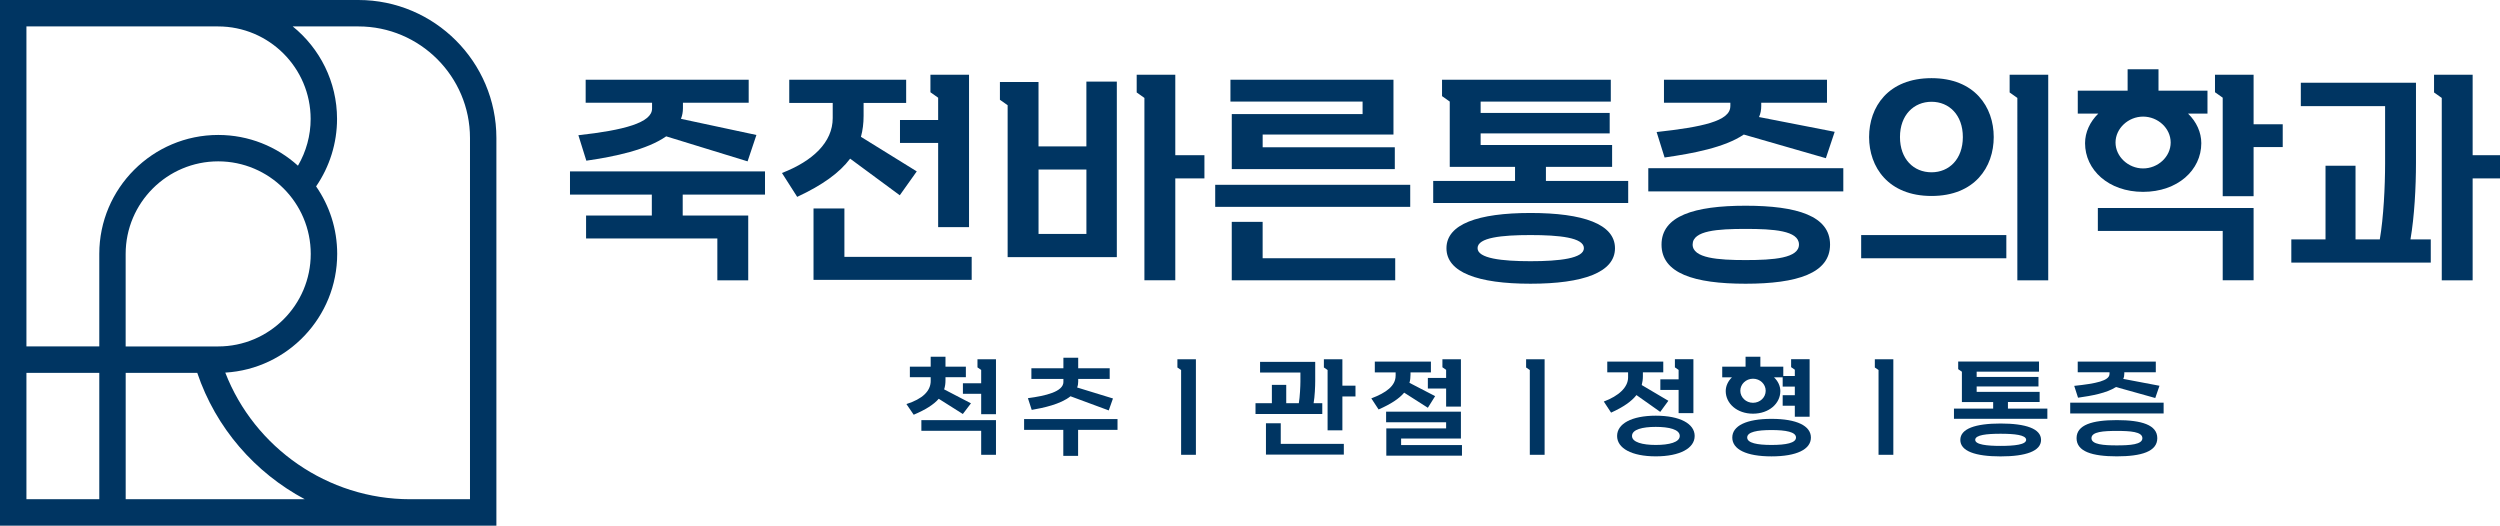
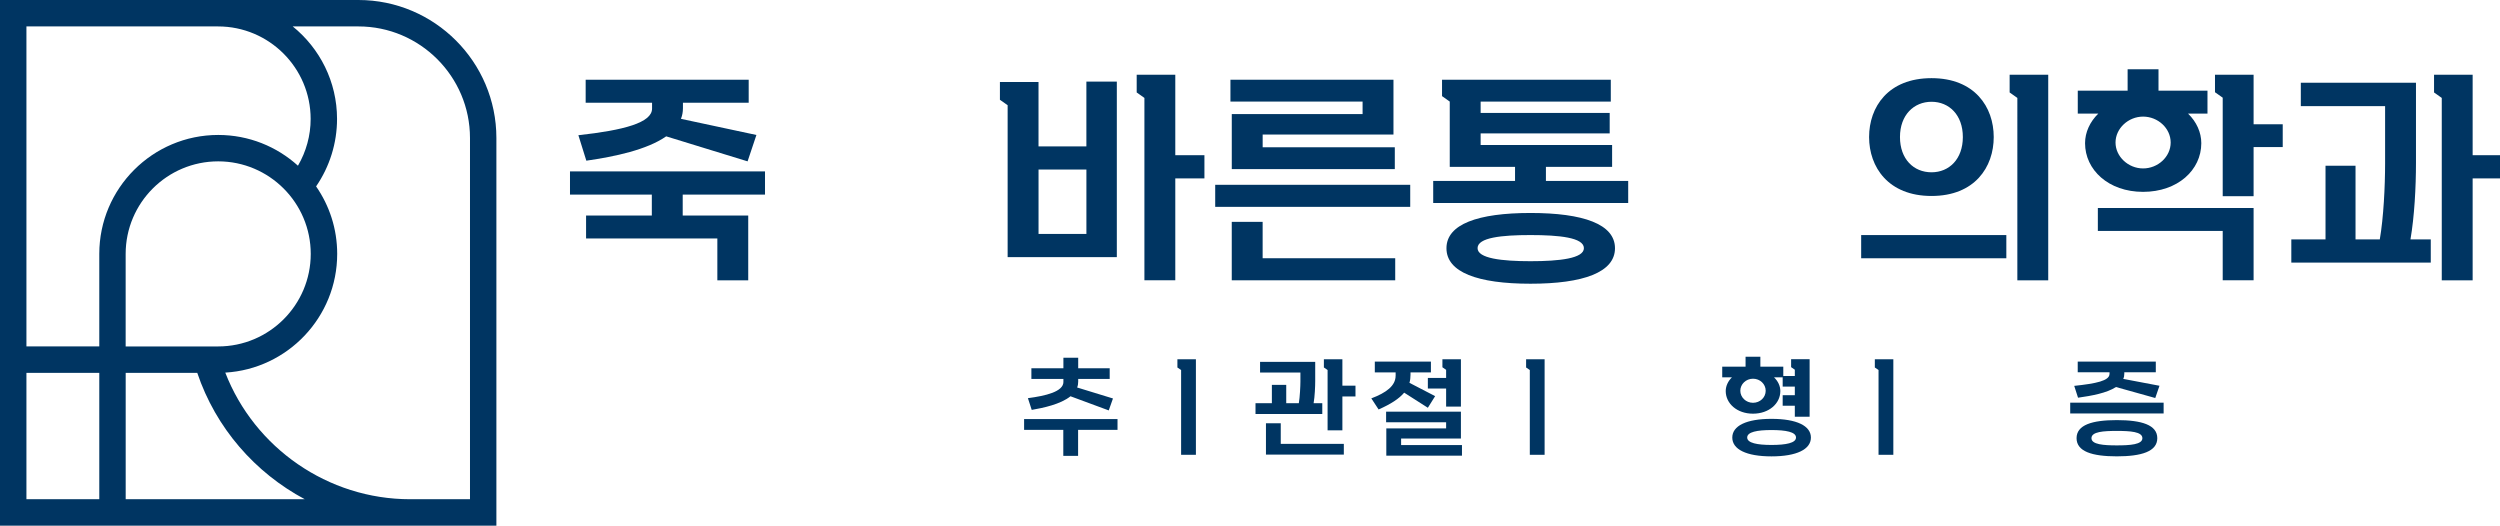
<svg xmlns="http://www.w3.org/2000/svg" id="_레이어_2" data-name="레이어_2" viewBox="0 0 971.46 204.26">
  <defs>
    <style>
      .cls-1 {
        fill: #003562;
      }
    </style>
  </defs>
  <g id="Layer_1">
    <g>
      <g>
        <g>
          <path class="cls-1" d="M265.29,75.61v8.13h25.46v25.18h-12v-16.26h-51.01v-8.92h25.55v-8.13h-31.8v-9.01h75.78v9.01h-31.98ZM253.38,42.21v-2.3h-25.8v-8.92h63.35v8.92h-25.55v2.12c0,1.5-.26,2.83-.77,4.15l29.32,6.27-3.43,10.25-31.63-9.72c-7.46,5.21-19.89,7.86-31.03,9.46l-3.09-9.9c17.66-1.94,28.63-4.86,28.63-10.34Z" />
-           <path class="cls-1" d="M323.58,45.92v-5.92h-16.89v-9.01h45.43v9.01h-16.54v5.04c0,2.92-.34,5.57-1.03,8.13l21.69,13.43-6.6,9.28-19.29-14.23c-4.11,5.48-10.72,10.25-20.57,14.85l-5.92-9.28c12.09-4.68,19.72-12.02,19.72-21.3ZM316.12,81h12v18.82h49.46v8.92h-61.46v-27.75ZM364.55,55.55h-14.83v-8.92h14.83v-8.66l-3-2.12v-6.8h15v59.2h-12v-32.69Z" />
          <path class="cls-1" d="M388.55,31.87h15v25.01h18.6v-25.18h11.83v68.22h-42.43v-59.03l-3-2.12v-6.89ZM422.16,90.89v-25.01h-18.6v25.01h18.6ZM444.7,38.05l-3-2.12v-6.89h15v31.28h11.32v9.01h-11.32v39.59h-12V38.05Z" />
          <path class="cls-1" d="M472.21,80.38v-8.57h75.78v8.57h-75.78ZM478.13,30.98h63.35v21.3h-50.83v4.95h51.35v8.48h-63.35v-21.38h50.83v-4.86h-51.35v-8.48ZM478.64,86.21h12v14.14h51.52v8.57h-63.52v-22.71Z" />
          <path class="cls-1" d="M556.92,78.88v-8.57h31.8v-5.48h-25.37v-25.36l-3-2.12v-6.36h65.58v8.48h-50.58v4.42h50.15v7.95h-50.15v4.51h51.09v8.48h-25.72v5.48h31.97v8.57h-75.78ZM594.73,82.76c20.49,0,32.83,4.33,32.83,13.7s-12.34,13.79-32.83,13.79-32.66-4.42-32.66-13.79,12.26-13.7,32.66-13.7ZM594.73,101.5c11.23,0,20.83-1.06,20.75-5.12-.09-4.06-9.52-5.04-20.75-5.04s-20.49.97-20.57,5.04c-.08,4.06,9.52,5.12,20.57,5.12Z" />
-           <path class="cls-1" d="M640.5,74.37v-9.01h75.78v9.01h-75.78ZM672.39,41.32v-1.41h-25.8v-8.92h63.35v8.92h-25.55v1.24c0,1.59-.26,3-.86,4.33l29.4,5.74-3.43,10.25-31.89-9.19c-7.46,5.04-19.72,7.33-30.78,8.92l-3.09-9.9c17.66-1.94,28.63-4.24,28.63-9.99ZM678.3,79.94c20.06,0,32.83,3.98,32.83,15.11s-12.77,15.2-32.83,15.2-32.66-4.06-32.66-15.2,12.69-15.11,32.66-15.11ZM678.3,101.06c10.8,0,20.83-.71,20.75-6.1-.09-5.39-9.94-6.01-20.75-6.01s-20.49.62-20.57,6.01c-.08,5.39,9.94,6.1,20.57,6.1Z" />
          <path class="cls-1" d="M723.22,100.35v-9.01h56.41v9.01h-56.41ZM750.56,30.37c16.8,0,24.17,11.22,24.17,22.89s-7.37,22.89-24.17,22.89-24.26-11.22-24.26-22.89,7.37-22.89,24.26-22.89ZM750.56,66.95c6.86,0,12.17-5.13,12.17-13.7s-5.32-13.7-12.17-13.7-12.26,5.12-12.26,13.7,5.31,13.7,12.26,13.7ZM780.91,29.04h15v79.88h-12V38.05l-3-2.12v-6.89Z" />
          <path class="cls-1" d="M807.39,35.23h19.37v-8.31h12v8.31h19.03v8.92h-7.54c3.26,3.18,5.14,7.25,5.14,11.49,0,10.43-9.17,18.91-22.63,18.91s-22.54-8.57-22.54-18.91c0-4.24,1.89-8.31,5.14-11.49h-7.97v-8.92ZM815.19,80.82h60.52v28.1h-12v-19.17h-48.52v-8.92ZM832.77,65.45c5.74,0,10.72-4.51,10.72-10.07s-4.97-10.07-10.72-10.07-10.71,4.59-10.71,10.07,4.97,10.07,10.71,10.07ZM863.71,37.96l-3-2.12v-6.8h15v19.26h11.32v8.84h-11.32v19.09h-12v-38.26Z" />
          <path class="cls-1" d="M890.37,102.03v-9.01h13.29v-28.63h11.66v28.63h9.43c1.46-8.48,2.06-20.59,2.06-29.51v-22.27h-32.75v-9.1h44.75v31.1c0,9.46-.6,20.85-2.14,29.78h7.89v9.01h-54.18ZM945.83,29.04h15v31.28h10.63v9.01h-10.63v39.59h-12V38.05l-3-2.12v-6.89Z" />
        </g>
        <g>
-           <path class="cls-1" d="M361.65,147.98v-1.4h-8.09v-4.11h8.09v-3.86h5.75v3.86h7.92v4.11h-7.92v1.19c0,1.27-.16,2.46-.53,3.53l10.43,5.42-3.16,4.15-9.36-5.91c-1.97,2.26-5.09,4.23-9.73,6.2l-2.83-4.15c6.2-1.97,9.44-5.01,9.44-9.03ZM358.03,163.25h28.99v13.47h-5.75v-9.32h-23.24v-4.15ZM381.27,153.03h-7.1v-4.11h7.1v-5.17l-1.44-.99v-3.16h7.19v21.35h-5.75v-7.92Z" />
          <path class="cls-1" d="M418.93,167.03v10.1h-5.75v-10.1h-15.23v-4.19h36.3v4.19h-15.32ZM413.22,148.39v-1.15h-12.44v-4.15h12.44v-4.07h5.75v4.07h12.24v4.15h-12.24v1.07c0,.82-.12,1.56-.41,2.26l13.92,4.27-1.64,4.64-14.86-5.5c-3.86,3.12-10.59,4.52-15.07,5.3l-1.48-4.56c6.82-.9,13.8-2.5,13.8-6.32Z" />
          <path class="cls-1" d="M458.96,143.79l-1.44-.99v-3.2h7.19v37.12h-5.75v-32.93Z" />
          <path class="cls-1" d="M487.87,160.87v-4.19h6.36v-7.14h5.58v7.14h4.89c.41-2.3.62-6.73.62-8.42v-3.49h-15.68v-4.15h21.43v7.51c0,1.93-.16,5.95-.62,8.54h3.37v4.19h-25.95ZM491.93,164.48h5.75v8.01h24.51v4.15h-30.26v-12.15ZM514.44,139.6h7.19v10.26h5.09v4.19h-5.09v13.18h-5.75v-23.45l-1.44-.99v-3.2Z" />
          <path class="cls-1" d="M542.32,146.01v-1.31h-8.09v-4.19h21.8v4.19h-7.93v.9c0,1.11-.12,2.18-.41,3.16l9.98,5.17-2.83,4.52-9.2-5.87c-1.97,2.34-5.17,4.43-9.94,6.53l-2.83-4.31c5.79-2.18,9.44-4.89,9.44-8.79ZM538.62,159.97h29.07v10.43h-23.24v2.55h23.65v4.11h-29.4v-10.59h23.24v-2.38h-23.32v-4.11ZM561.94,150.98h-7.1v-4.11h7.1v-3.16l-1.44-.99v-3.12h7.19v18.4h-5.75v-7.02Z" />
          <path class="cls-1" d="M594.46,143.79l-1.44-.99v-3.2h7.19v37.12h-5.75v-32.93Z" />
-           <path class="cls-1" d="M632.65,146.62v-1.93h-8.09v-4.19h21.76v4.19h-7.92v1.52c0,1.19-.16,2.3-.45,3.41l10.35,6.12-3.16,4.31-9.24-6.53c-1.93,2.46-5.13,4.68-9.86,6.82l-2.83-4.31c5.79-2.18,9.44-5.5,9.44-9.4ZM643.41,161.53c9.4,0,15.11,3.12,15.11,7.88s-5.71,7.92-15.11,7.92-15.03-3.16-15.03-7.92,5.67-7.88,15.03-7.88ZM643.41,172.9c5.17,0,9.36-1.03,9.32-3.53-.04-2.5-4.15-3.49-9.32-3.49s-9.2.99-9.24,3.49c-.04,2.5,4.15,3.53,9.24,3.53ZM652.28,151.51h-7.1v-4.11h7.1v-3.66l-1.44-.99v-3.16h7.19v20.94h-5.75v-9.03Z" />
          <path class="cls-1" d="M697.44,157.67h-4.72v-4.11h4.72v-3.33h-4.72v-3.61h-3.37c1.56,1.48,2.46,3.37,2.46,5.34,0,4.84-4.39,8.79-10.63,8.79s-10.59-3.98-10.59-8.79c0-1.97.9-3.86,2.42-5.34h-3.78v-4.15h9.07v-3.86h5.75v3.86h8.91v3.65h4.48v-2.46l-1.44-.99v-3.08h7.19v22.34h-5.75v-4.27ZM688.37,162.76c9.81,0,15.32,2.71,15.32,7.27s-5.5,7.31-15.32,7.31-15.23-2.75-15.23-7.31,5.46-7.27,15.23-7.27ZM681.19,156.52c2.75,0,4.93-2.09,4.93-4.68s-2.18-4.68-4.93-4.68-4.93,2.14-4.93,4.68,2.18,4.68,4.93,4.68ZM688.37,172.9c5.58,0,9.57-.74,9.53-2.92-.04-2.13-3.94-2.87-9.53-2.87s-9.4.74-9.44,2.87c-.04,2.18,3.94,2.92,9.44,2.92Z" />
          <path class="cls-1" d="M729.97,143.79l-1.44-.99v-3.2h7.19v37.12h-5.75v-32.93Z" />
-           <path class="cls-1" d="M759.28,162.76v-3.98h15.23v-2.55h-12.15v-11.79l-1.44-.99v-2.96h31.41v3.94h-24.23v2.05h24.02v3.7h-24.02v2.09h24.47v3.94h-12.32v2.55h15.32v3.98h-36.3ZM777.39,164.57c9.81,0,15.73,2.01,15.73,6.37s-5.91,6.41-15.73,6.41-15.64-2.05-15.64-6.41,5.87-6.37,15.64-6.37ZM777.39,173.27c5.38,0,9.98-.49,9.94-2.38-.04-1.89-4.56-2.34-9.94-2.34s-9.81.45-9.85,2.34c-.04,1.89,4.56,2.38,9.85,2.38Z" />
          <path class="cls-1" d="M804.45,160.67v-4.19h36.3v4.19h-36.3ZM819.73,145.31v-.66h-12.36v-4.15h30.34v4.15h-12.24v.57c0,.74-.12,1.4-.41,2.01l14.08,2.67-1.64,4.76-15.27-4.27c-3.57,2.34-9.44,3.41-14.74,4.15l-1.48-4.6c8.46-.9,13.71-1.97,13.71-4.64ZM822.56,163.25c9.61,0,15.73,1.85,15.73,7.02s-6.12,7.06-15.73,7.06-15.64-1.89-15.64-7.06,6.08-7.02,15.64-7.02ZM822.56,173.07c5.17,0,9.98-.33,9.94-2.83-.04-2.5-4.76-2.79-9.94-2.79s-9.81.29-9.85,2.79c-.04,2.5,4.76,2.83,9.85,2.83Z" />
        </g>
      </g>
      <path class="cls-1" d="M139.26,0H0v204.26h192.89V53.63c0-29.57-24.06-53.63-53.63-53.63ZM38.57,193.99H10.27v-49.11h28.31v49.11ZM38.57,134.61H10.27V10.27h74.48c19.83,0,35.96,16.13,35.96,35.96,0,6.41-1.73,12.68-4.93,18.16-8.2-7.42-19.07-11.95-30.98-11.95-25.49,0-46.22,20.74-46.22,46.22v35.96ZM120.75,98.66c0,19.83-16.13,35.96-35.96,35.96h-35.96v-35.96c0-19.83,16.13-35.96,35.96-35.96s35.96,16.13,35.96,35.96ZM48.84,193.99v-49.11h27.81c7.22,21.44,22.48,38.82,41.78,49.11H48.84ZM182.63,193.99h-23.31c-31.84,0-60.44-19.92-71.78-49.2,24.22-1.42,43.49-21.57,43.49-46.13,0-9.74-3.03-18.78-8.2-26.23,5.27-7.67,8.14-16.83,8.14-26.2,0-14.51-6.73-27.48-17.22-35.96h25.52c23.91,0,43.36,19.45,43.36,43.36v140.36Z" />
    </g>
  </g>
</svg>